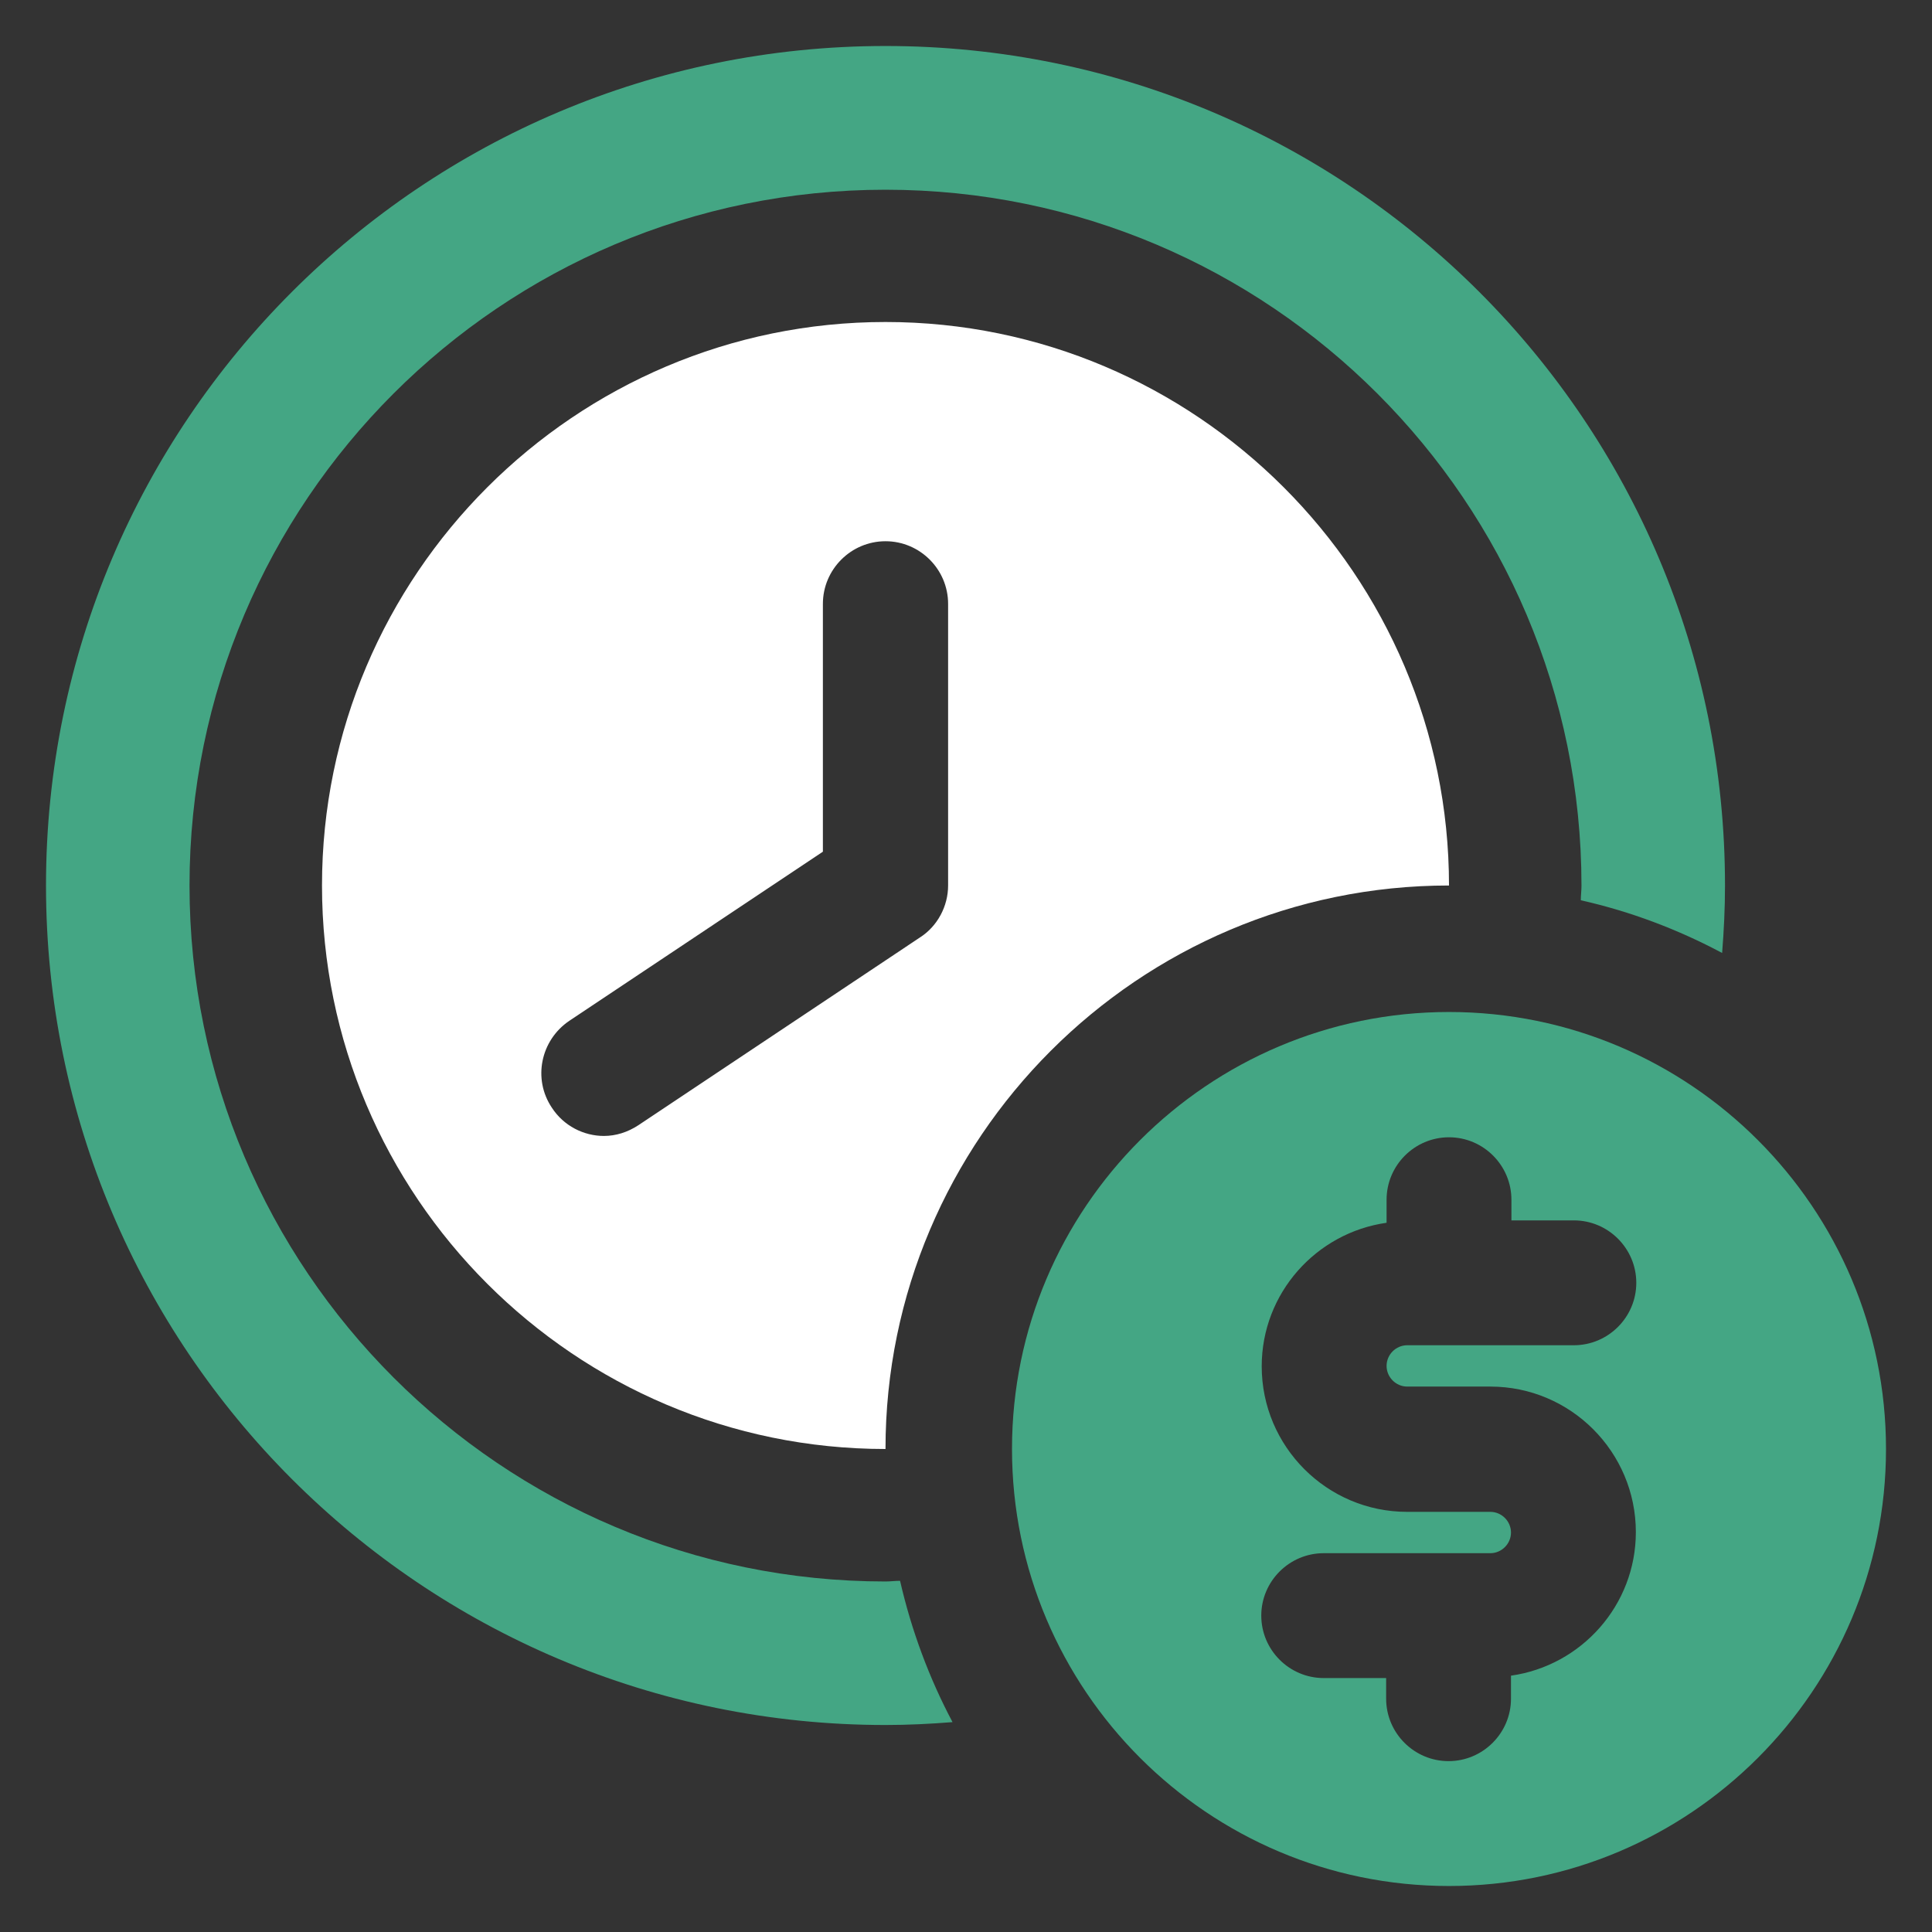
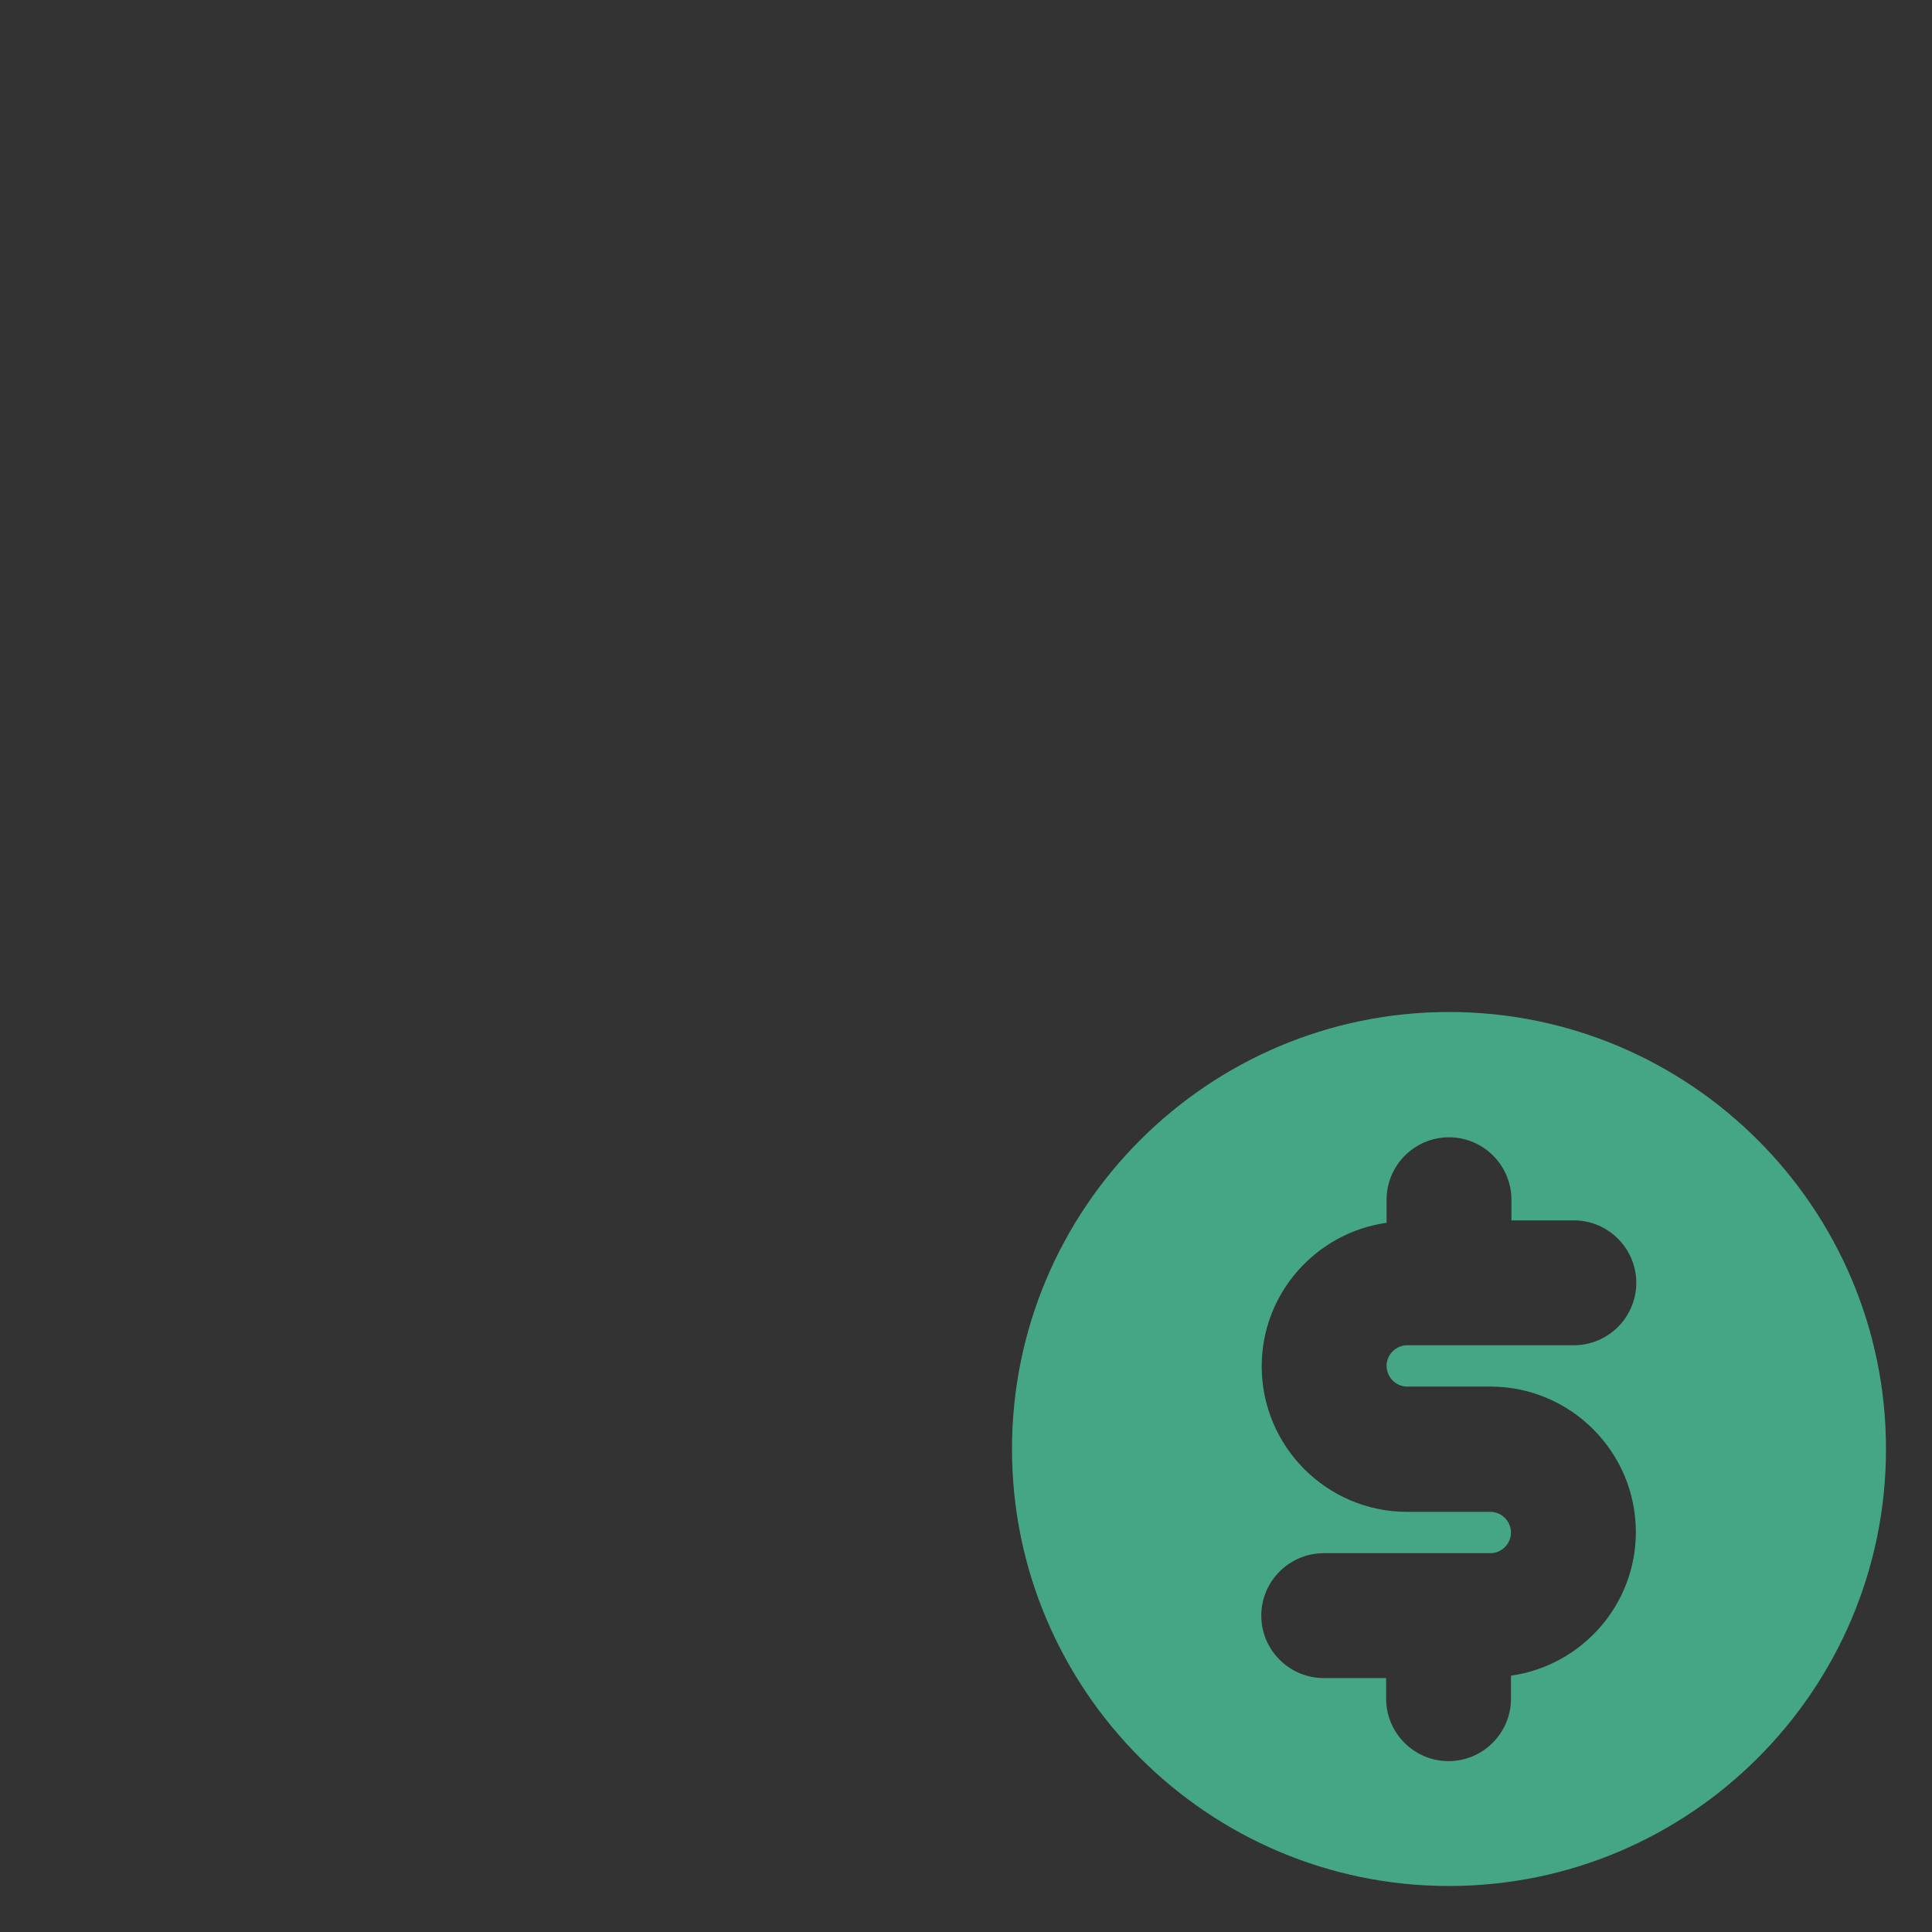
<svg xmlns="http://www.w3.org/2000/svg" width="84" height="84" viewBox="0 0 84 84" fill="none">
  <rect x="0" y="0" width="84" height="84" fill="#333333" stroke="none" />
  <path d="M63 44C52.521 44 44 52.521 44 63C44 73.479 52.521 82 63 82C73.479 82 82 73.479 82 63C82 52.521 73.479 44 63 44ZM61.184 60.286H64.797C68.296 60.286 71.124 63.132 71.124 66.613C71.124 69.79 68.76 72.42 65.695 72.855V73.857C65.695 75.351 64.475 76.571 62.981 76.571C61.487 76.571 60.267 75.351 60.267 73.857V72.959H57.553C56.058 72.959 54.838 71.739 54.838 70.244C54.838 68.75 56.058 67.53 57.553 67.53H64.797C65.289 67.53 65.695 67.123 65.695 66.632C65.695 66.14 65.289 65.733 64.797 65.733H61.184C57.685 65.733 54.857 62.886 54.857 59.406C54.857 56.228 57.221 53.599 60.286 53.164V52.162C60.286 50.667 61.506 49.447 63 49.447C64.494 49.447 65.714 50.667 65.714 52.162V53.06H68.429C69.923 53.06 71.143 54.28 71.143 55.775C71.143 57.269 69.923 58.489 68.429 58.489H61.184C60.692 58.489 60.286 58.895 60.286 59.387C60.286 59.879 60.692 60.286 61.184 60.286Z" fill="#44A684" />
-   <path class="animate" d="M38.5 14C25.003 14 14 24.993 14 38.5C14 52.007 24.993 63 38.5 63C38.5 49.503 49.493 38.5 63 38.5C63 25.003 52.007 14 38.5 14ZM41.222 38.5C41.222 39.401 40.758 40.274 39.999 40.758L27.753 48.924C27.289 49.228 26.776 49.389 26.255 49.389C25.382 49.389 24.509 48.953 23.997 48.165C23.153 46.913 23.504 45.225 24.756 44.381L35.778 37.03V26.255C35.778 24.756 37.001 23.532 38.5 23.532C39.999 23.532 41.222 24.756 41.222 26.255V38.5Z" fill="white" />
-   <path d="M38.5 2C18.343 2 2 18.343 2 38.5C2 58.657 18.343 75 38.5 75C39.478 75 40.446 74.952 41.414 74.875C40.398 72.958 39.631 70.898 39.133 68.731C38.912 68.731 38.721 68.76 38.5 68.76C21.803 68.76 8.24 55.197 8.24 38.5C8.24 21.803 21.803 8.249 38.5 8.249C55.197 8.249 68.76 21.812 68.76 38.51C68.76 38.73 68.731 38.922 68.731 39.142C70.907 39.631 72.968 40.417 74.875 41.433C74.952 40.465 75 39.497 75 38.51C75.01 18.343 58.667 2 38.5 2Z" fill="#44A684" />
</svg>